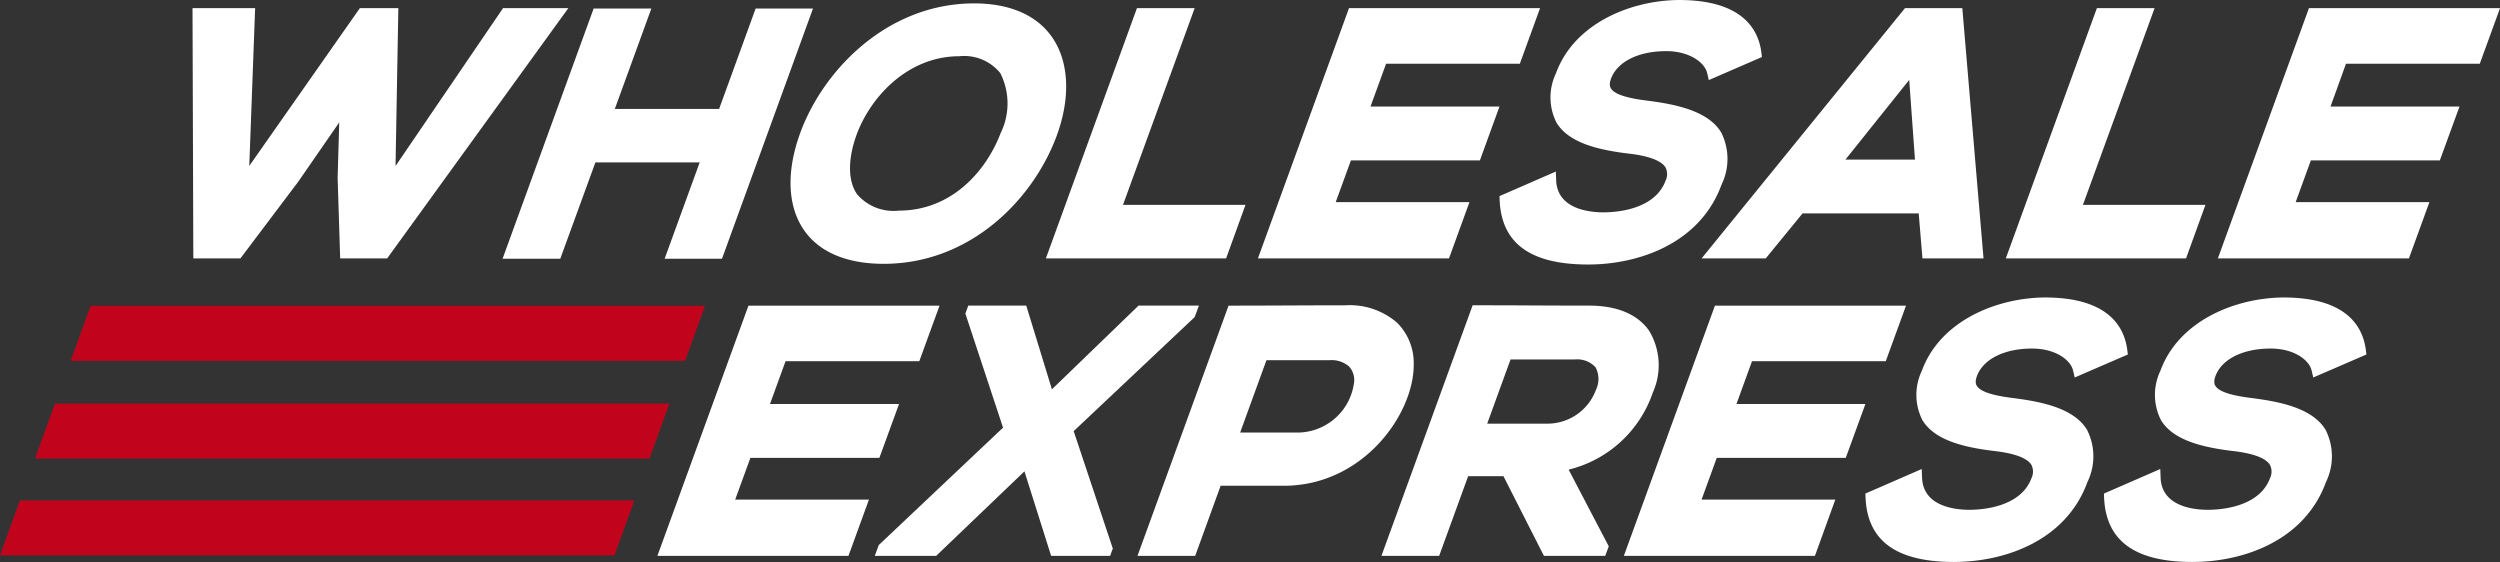
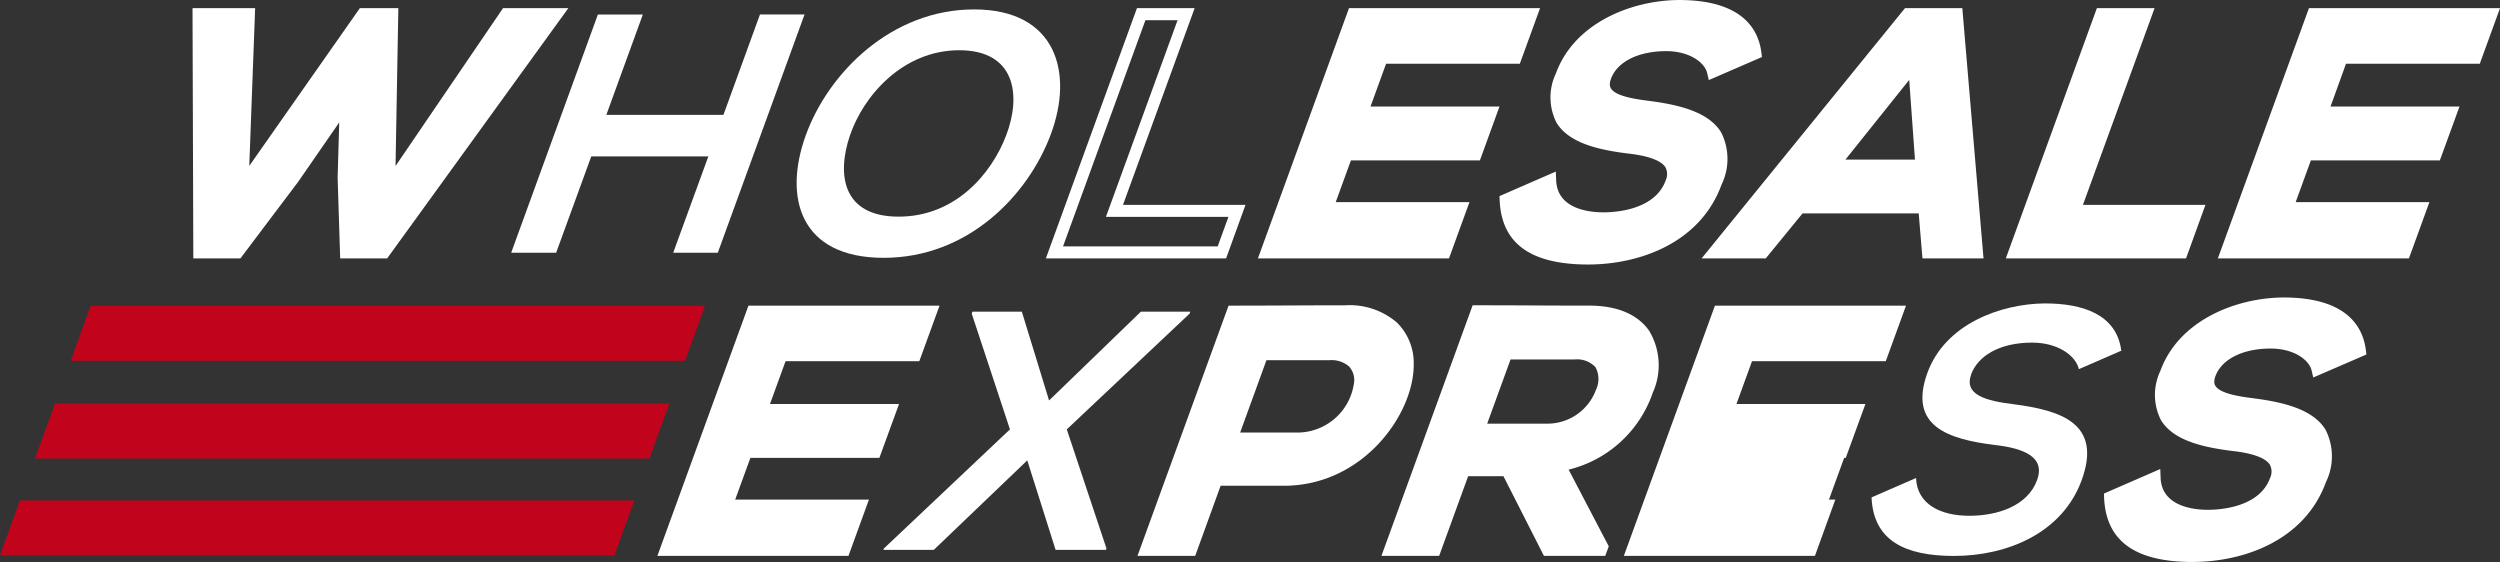
<svg xmlns="http://www.w3.org/2000/svg" id="Group_19462" data-name="Group 19462" width="177.944" height="40" viewBox="0 0 177.944 40">
  <rect x="0" y="0" width="177.944" height="40" fill="#333333" stroke="none" />
  <defs>
    <clipPath id="clip-path">
      <rect id="Rectangle_19041" data-name="Rectangle 19041" width="177.944" height="40" fill="none" />
    </clipPath>
  </defs>
  <g id="Group_19461" data-name="Group 19461" clip-path="url(#clip-path)">
    <path id="Path_14957" data-name="Path 14957" d="M179.033,94.8H166.34l6.171-16.955H185.2l-1.128,3.1h-9.52l-1.419,3.9h9.181l-1.084,2.979h-9.181l-1.393,3.827h9.52Z" transform="translate(-118.941 -55.662)" fill="#fff" />
    <path id="Path_14958" data-name="Path 14958" d="M177.8,94.153H164.2l6.482-17.809h13.6l-1.44,3.955h-9.52l-1.108,3.044H181.4L180,87.178h-9.181l-1.082,2.972h9.52ZM165.418,93.3H177.2L178.036,91h-9.52l1.7-4.682h9.18l.773-2.125h-9.181l1.731-4.754h9.52l.817-2.245H171.278Z" transform="translate(-117.408 -54.589)" fill="#fff" />
    <path id="Path_14959" data-name="Path 14959" d="M238.985,77.844H242.5l-.053.145-8.738,8.235,2.825,8.477-.035.1h-3.585l-2.017-6.37-6.655,6.37h-3.585l.035-.1,8.972-8.477-2.719-8.235.053-.145h3.512l1.938,6.322Z" transform="translate(-157.778 -55.662)" fill="#fff" />
-     <path id="Path_14960" data-name="Path 14960" d="M235.261,94.153h-4.2l-1.9-6.014-6.282,6.014h-4.368l.28-.766,8.847-8.36-2.681-8.118.206-.566h4.128l1.826,5.957,6.163-5.957h4.3l-.3.814-.074.07-8.54,8.048,2.786,8.36ZM231.69,93.3h2.747l-2.756-8.27,8.307-7.829h-2.364l-6.917,6.686-2.05-6.686h-2.706l2.667,8.077L220.128,93.3h2.406l7.026-6.726Z" transform="translate(-156.244 -54.589)" fill="#fff" />
    <path id="Path_14961" data-name="Path 14961" d="M296.082,89.748h-4.8l-1.816,4.99h-3.2l6.171-16.955c2.665,0,5.338-.024,8-.024,8.285,0,3.945,11.989-4.364,11.989m-3.73-2.93h4.8c4.094,0,6.256-6.007,2.186-6.007h-4.8Z" transform="translate(-204.697 -55.601)" fill="#fff" />
    <path id="Path_14962" data-name="Path 14962" d="M288.237,94.093H284.13l6.482-17.809h.3c1.332,0,2.665-.006,4-.012s2.671-.012,4-.012a5.155,5.155,0,0,1,3.691,1.235,4.048,4.048,0,0,1,1.187,3.016c0,3.5-3.6,8.593-9.242,8.593h-4.5Zm-2.886-.855h2.287l1.816-4.99h5.1c5.12,0,8.387-4.583,8.387-7.738a3.217,3.217,0,0,0-.922-2.4,4.347,4.347,0,0,0-3.1-1q-2,0-4,.012-1.853.009-3.7.012Zm10.266-7.065H290.21l2.5-6.862h5.1a2.705,2.705,0,0,1,1.958.675,2.237,2.237,0,0,1,.645,1.653,4.915,4.915,0,0,1-4.79,4.533m-4.186-.855h4.186a4.077,4.077,0,0,0,3.935-3.678,1.43,1.43,0,0,0-.386-1.04,1.9,1.9,0,0,0-1.363-.433h-4.5Z" transform="translate(-203.166 -54.529)" fill="#fff" />
    <path id="Path_14963" data-name="Path 14963" d="M362.235,94.738h-3.8l-2.879-5.668h-3.076l-2.063,5.668h-3.2l6.18-16.979c2.689,0,5.369.024,8.058.024,3.988.024,5.126,2.688,4.059,5.619a8.054,8.054,0,0,1-6.227,5.329l3.029,5.788ZM355.5,80.762l-1.975,5.426H358.4a4.121,4.121,0,0,0,3.894-2.712c.494-1.356.091-2.713-1.919-2.713Z" transform="translate(-248.276 -55.601)" fill="#fff" />
    <path id="Path_14964" data-name="Path 14964" d="M361,94.093h-4.365l-2.879-5.668h-2.514l-2.063,5.668h-4.108l6.491-17.834h.3q2.018,0,4.031.012c1.342.006,2.683.012,4.027.012,2.454.015,3.636.977,4.2,1.782a4.749,4.749,0,0,1,.265,4.411,8.452,8.452,0,0,1-5.99,5.481l2.856,5.46Zm-3.84-.855h3.028l-3.083-5.892.567-.107a7.628,7.628,0,0,0,5.9-5.055,3.935,3.935,0,0,0-.164-3.631,4.067,4.067,0,0,0-3.5-1.415h0q-2.012,0-4.024-.012-1.863-.009-3.728-.012L346.3,93.238h2.288l2.063-5.668h3.638Zm-.3-7.7h-5.479l2.286-6.28h5.168a2.46,2.46,0,0,1,2.178.919,2.542,2.542,0,0,1,.142,2.368,4.531,4.531,0,0,1-4.3,2.994m-4.258-.855h4.258a3.682,3.682,0,0,0,3.493-2.431,1.757,1.757,0,0,0-.04-1.585,1.784,1.784,0,0,0-1.478-.554h-4.57Z" transform="translate(-246.743 -54.529)" fill="#fff" />
-     <path id="Path_14965" data-name="Path 14965" d="M420.428,94.8H407.735l6.171-16.955H426.6l-1.128,3.1h-9.52l-1.419,3.9h9.18l-1.084,2.979h-9.181l-1.393,3.827h9.52Z" transform="translate(-291.549 -55.662)" fill="#fff" />
+     <path id="Path_14965" data-name="Path 14965" d="M420.428,94.8H407.735l6.171-16.955H426.6l-1.128,3.1h-9.52l-1.419,3.9h9.18l-1.084,2.979h-9.181h9.52Z" transform="translate(-291.549 -55.662)" fill="#fff" />
    <path id="Path_14966" data-name="Path 14966" d="M419.2,94.153h-13.6l6.482-17.809h13.6l-1.44,3.955h-9.52l-1.108,3.044h9.18l-1.4,3.834h-9.181l-1.082,2.972h9.52ZM406.814,93.3H418.6L419.432,91h-9.52l1.7-4.682h9.18l.773-2.125h-9.18l1.731-4.754h9.52l.817-2.245H412.674Z" transform="translate(-290.017 -54.589)" fill="#fff" />
    <path id="Path_14967" data-name="Path 14967" d="M482.25,80.479c-.229-.969-1.493-1.889-3.333-1.889-2.374,0-3.874.993-4.332,2.253-.538,1.477,1.056,1.889,3,2.131,3.378.436,6.337,1.357,4.865,5.4-1.375,3.778-5.308,5.4-9.087,5.4-3.464,0-5.74-1.066-5.872-4.166l3.167-1.381c.072,1.865,1.734,2.689,3.793,2.689,2.01,0,4.155-.7,4.825-2.544.582-1.6-.851-2.252-3.016-2.495-3.314-.412-6.176-1.332-4.792-5.135,1.269-3.488,5.229-4.917,8.363-4.941,2.64,0,5.1.75,5.436,3.366Z" transform="translate(-334.279 -54.204)" fill="#fff" />
-     <path id="Path_14968" data-name="Path 14968" d="M472.262,93.131c-4.108,0-6.168-1.5-6.3-4.576l-.012-.293,4.01-1.748.024.626c.079,2.055,2.38,2.278,3.366,2.278.845,0,3.66-.163,4.424-2.262a1.052,1.052,0,0,0-.013-.946c-.207-.334-.835-.775-2.65-.978-2.015-.25-4.193-.706-5.1-2.192a3.976,3.976,0,0,1-.044-3.513c1.3-3.571,5.337-5.2,8.761-5.222,4.454,0,5.647,2.034,5.863,3.74l.04.318L480.849,80l-.117-.5c-.179-.756-1.262-1.56-2.917-1.56-1.982,0-3.488.755-3.931,1.972-.157.431-.04.621,0,.684.321.524,1.587.744,2.655.877,2.049.264,4.267.738,5.187,2.251a4.181,4.181,0,0,1,.027,3.721c-1.525,4.19-5.9,5.683-9.489,5.683m-5.425-4.322c.225,2.363,1.957,3.467,5.425,3.467,3.3,0,7.312-1.345,8.686-5.12a3.412,3.412,0,0,0,.046-2.984c-.732-1.2-2.718-1.609-4.565-1.847-1.62-.2-2.8-.5-3.277-1.279a1.584,1.584,0,0,1-.072-1.422c.568-1.563,2.383-2.534,4.734-2.534a3.915,3.915,0,0,1,3.571,1.748l2.3-1c-.385-1.778-2.051-2.68-4.959-2.68-3.125.024-6.8,1.474-7.961,4.659a3.153,3.153,0,0,0-.03,2.775c.724,1.184,2.771,1.579,4.473,1.79,1.774.2,2.816.636,3.276,1.376a1.867,1.867,0,0,1,.089,1.689c-.644,1.769-2.6,2.825-5.227,2.825-2.29,0-3.792-.922-4.144-2.5Z" transform="translate(-333.176 -53.131)" fill="#fff" />
    <path id="Path_14969" data-name="Path 14969" d="M541.835,80.479c-.229-.969-1.493-1.889-3.333-1.889-2.374,0-3.874.993-4.332,2.253-.538,1.477,1.056,1.889,3,2.131,3.378.436,6.337,1.357,4.865,5.4-1.375,3.778-5.309,5.4-9.087,5.4-3.464,0-5.74-1.066-5.872-4.166l3.167-1.381c.072,1.865,1.734,2.689,3.793,2.689,2.01,0,4.156-.7,4.825-2.544.582-1.6-.851-2.252-3.016-2.495-3.314-.412-6.176-1.332-4.792-5.135,1.27-3.488,5.229-4.917,8.363-4.941,2.64,0,5.1.75,5.436,3.366Z" transform="translate(-376.884 -54.204)" fill="#fff" />
    <path id="Path_14970" data-name="Path 14970" d="M531.847,93.131c-4.108,0-6.168-1.5-6.3-4.576l-.012-.293,4.01-1.748.024.626c.079,2.055,2.38,2.278,3.366,2.278.845,0,3.66-.163,4.424-2.262a1.051,1.051,0,0,0-.013-.946c-.207-.334-.835-.775-2.649-.978-2.015-.25-4.193-.706-5.1-2.192a3.976,3.976,0,0,1-.044-3.513c1.3-3.571,5.337-5.2,8.762-5.222,4.454,0,5.647,2.034,5.863,3.74l.04.318L540.434,80l-.117-.5c-.179-.756-1.262-1.56-2.917-1.56-1.982,0-3.488.755-3.931,1.972-.157.431-.04.621,0,.684.321.524,1.588.744,2.656.877,2.05.264,4.268.738,5.187,2.251a4.181,4.181,0,0,1,.026,3.721c-1.525,4.19-5.9,5.683-9.489,5.683m-5.425-4.322c.225,2.363,1.957,3.467,5.425,3.467,3.3,0,7.312-1.345,8.686-5.12a3.412,3.412,0,0,0,.046-2.984c-.732-1.2-2.718-1.609-4.565-1.847-1.62-.2-2.8-.5-3.277-1.279a1.584,1.584,0,0,1-.072-1.422c.568-1.563,2.383-2.534,4.734-2.534a3.915,3.915,0,0,1,3.571,1.748l2.3-1c-.385-1.778-2.051-2.68-4.959-2.68-3.125.024-6.8,1.474-7.961,4.659a3.154,3.154,0,0,0-.03,2.775c.724,1.184,2.771,1.579,4.473,1.79,1.774.2,2.817.636,3.276,1.376a1.867,1.867,0,0,1,.089,1.689c-.643,1.769-2.6,2.825-5.227,2.825-2.29,0-3.792-.922-4.144-2.5Z" transform="translate(-375.782 -53.131)" fill="#fff" />
    <path id="Path_14971" data-name="Path 14971" d="M62.8,20.494H60.089l-.168-5.329.156-5.353-3.734,5.4-3.981,5.28H49.649L49.594,3.539h3.585l-.455,12.232,8.57-12.232h2.083l-.213,12.232L71.492,3.539h3.585Z" transform="translate(-35.462 -2.531)" fill="#fff" />
    <path id="Path_14972" data-name="Path 14972" d="M61.945,19.849H58.6l-.181-5.743.114-3.936-2.913,4.214L51.5,19.849H48.147L48.09,2.039h4.457L52.13,13.267,60,2.039h2.74l-.2,11.235L70.191,2.039h4.648Zm-2.517-.855h2.081l11.656-16.1H70.642L61.637,16.122l.23-13.228H60.441L51.168,16.13,51.66,2.894H48.948L49,18.994h2.074l3.853-5.11L59.47,7.309l-.2,6.8Z" transform="translate(-34.387 -1.458)" fill="#fff" />
    <path id="Path_14973" data-name="Path 14973" d="M139.226,20.579l2.5-6.855h-8.333l-2.5,6.855h-3.2l6.171-16.955h3.2l-2.6,7.146H142.8l2.6-7.146h3.173L142.4,20.579Z" transform="translate(-91.308 -2.592)" fill="#fff" />
-     <path id="Path_14974" data-name="Path 14974" d="M141.167,19.935h-4.083l2.495-6.855h-7.423l-2.5,6.855h-4.107l6.482-17.81h4.108l-2.6,7.146h7.423l2.6-7.146h4.083Zm-2.862-.855h2.263l5.86-16.1h-2.263l-2.6,7.146h-9.243l2.6-7.146h-2.288l-5.86,16.1h2.288l2.5-6.855H140.8Z" transform="translate(-89.777 -1.519)" fill="#fff" />
    <path id="Path_14975" data-name="Path 14975" d="M217.072,11.263c-1.644,4.384-5.929,8.768-11.887,8.768s-7.16-4.287-5.538-8.744S205.758,2.35,211.62,2.35c5.838,0,7.114,4.481,5.452,8.913m-14.294.073c-.941,2.785-.523,5.764,3.473,5.764s6.592-3,7.654-5.789c1.089-2.858.654-6.055-3.343-6.055s-6.816,3.221-7.784,6.079" transform="translate(-142.286 -1.68)" fill="#fff" />
-     <path id="Path_14976" data-name="Path 14976" d="M204.1,19.386c-2.612,0-4.566-.82-5.653-2.372-1.195-1.705-1.3-4.172-.286-6.946C199.777,5.629,204.339.85,210.536.85c2.54,0,4.46.834,5.553,2.411,1.218,1.757,1.327,4.338.3,7.08-1.689,4.5-6.143,9.045-12.288,9.045M210.536,1.7c-5.785,0-10.054,4.487-11.571,8.656-.9,2.467-.831,4.714.183,6.163.933,1.332,2.6,2.007,4.953,2.007,5.735,0,9.9-4.265,11.487-8.491.928-2.476.855-4.769-.2-6.293-.926-1.337-2.6-2.043-4.851-2.043m-5.369,14.751a4.2,4.2,0,0,1-3.647-1.511c-.815-1.136-.9-2.847-.231-4.818h0c1.039-3.068,4.044-6.37,8.189-6.37a4.074,4.074,0,0,1,3.624,1.57c.838,1.216.881,3.062.118,5.065-1.7,4.471-5.278,6.064-8.053,6.064M202.1,10.4c-.567,1.679-.525,3.153.116,4.046a3.412,3.412,0,0,0,2.952,1.154c3.8,0,6.238-2.848,7.255-5.514a4.789,4.789,0,0,0-.024-4.275,3.31,3.31,0,0,0-2.92-1.2c-3.724,0-6.435,3-7.379,5.789" transform="translate(-141.201 -0.608)" fill="#fff" />
-     <path id="Path_14977" data-name="Path 14977" d="M272.754,3.54l-5.1,14h8.72L275.3,20.494H263.385L269.556,3.54Z" transform="translate(-188.332 -2.531)" fill="#fff" />
    <path id="Path_14978" data-name="Path 14978" d="M274.071,19.849H261.243l6.482-17.81h4.107l-5.1,14h8.72Zm-11.607-.855h11.008l.765-2.1h-8.72l5.1-14h-2.288Z" transform="translate(-186.8 -1.458)" fill="#fff" />
    <path id="Path_14979" data-name="Path 14979" d="M329.032,20.494H316.339L322.51,3.539H335.2l-1.128,3.1h-9.52l-1.419,3.9h9.18l-1.084,2.979h-9.181l-1.393,3.827h9.52Z" transform="translate(-226.197 -2.531)" fill="#fff" />
    <path id="Path_14980" data-name="Path 14980" d="M327.8,19.849H314.2l6.482-17.81h13.6l-1.44,3.955h-9.52l-1.108,3.045h9.18L330,12.873h-9.181l-1.082,2.972h9.52Zm-12.382-.855H327.2l.835-2.294h-9.52l1.7-4.682h9.18l.773-2.125h-9.18l1.731-4.754h9.52l.817-2.245H321.277Z" transform="translate(-224.664 -1.458)" fill="#fff" />
    <path id="Path_14981" data-name="Path 14981" d="M390.854,6.175c-.229-.969-1.493-1.889-3.333-1.889-2.374,0-3.874.993-4.332,2.253-.538,1.477,1.056,1.889,3,2.131,3.378.436,6.337,1.357,4.865,5.4-1.375,3.778-5.309,5.4-9.088,5.4-3.464,0-5.74-1.065-5.872-4.166l3.167-1.381c.072,1.865,1.734,2.689,3.793,2.689,2.01,0,4.155-.7,4.825-2.543.582-1.6-.851-2.253-3.016-2.495-3.314-.412-6.176-1.332-4.792-5.135,1.269-3.488,5.229-4.917,8.363-4.941,2.64,0,5.1.751,5.436,3.366Z" transform="translate(-268.926 -1.073)" fill="#fff" />
    <path id="Path_14982" data-name="Path 14982" d="M380.866,18.827c-4.108,0-6.168-1.5-6.3-4.575l-.012-.293,4.01-1.748.024.626c.079,2.056,2.38,2.278,3.366,2.278.845,0,3.66-.163,4.424-2.262a1.052,1.052,0,0,0-.013-.946c-.207-.334-.835-.775-2.65-.978-2.015-.25-4.193-.706-5.1-2.193a3.976,3.976,0,0,1-.044-3.513c1.3-3.571,5.337-5.2,8.761-5.222,4.454,0,5.647,2.034,5.863,3.74l.04.318L389.453,5.7l-.117-.5c-.179-.757-1.262-1.56-2.917-1.56-1.982,0-3.488.755-3.931,1.972-.157.43-.04.621,0,.684.321.524,1.587.744,2.656.877,2.05.265,4.267.739,5.188,2.251a4.183,4.183,0,0,1,.026,3.721c-1.525,4.189-5.9,5.682-9.489,5.682M375.441,14.5c.225,2.363,1.957,3.467,5.425,3.467,3.3,0,7.312-1.345,8.686-5.12a3.412,3.412,0,0,0,.046-2.984c-.732-1.2-2.718-1.609-4.565-1.847-1.62-.2-2.8-.5-3.277-1.279a1.584,1.584,0,0,1-.072-1.422c.569-1.563,2.383-2.534,4.734-2.534a3.914,3.914,0,0,1,3.57,1.748l2.305-1c-.385-1.779-2.051-2.68-4.959-2.68-3.125.024-6.8,1.474-7.961,4.66a3.152,3.152,0,0,0-.03,2.775c.724,1.184,2.771,1.578,4.473,1.79,1.774.2,2.816.636,3.276,1.376a1.867,1.867,0,0,1,.089,1.689c-.644,1.769-2.6,2.825-5.227,2.825-2.29,0-3.792-.922-4.144-2.5Z" transform="translate(-267.824)" fill="#fff" />
    <path id="Path_14983" data-name="Path 14983" d="M443.144,17.3h-8.866l-2.617,3.2H428.2L441.974,3.54h3.488L446.9,20.495h-3.488Zm-.721-10.2-5.776,7.218h6.3Z" transform="translate(-306.18 -2.531)" fill="#fff" />
    <path id="Path_14984" data-name="Path 14984" d="M445.109,19.849h-4.347l-.265-3.2h-8.27l-2.617,3.2h-4.565L439.518,2.04H443.6Zm-3.56-.855h2.63l-1.363-16.1h-2.892l-13.083,16.1h2.363l2.617-3.2h9.462Zm-.4-5.321H433.5l7.013-8.764Zm-5.868-.855h4.949l-.41-5.672Z" transform="translate(-303.927 -1.459)" fill="#fff" />
    <path id="Path_14985" data-name="Path 14985" d="M512.534,3.54l-5.1,14h8.72l-1.076,2.955H503.166L509.337,3.54Z" transform="translate(-359.786 -2.531)" fill="#fff" />
    <path id="Path_14986" data-name="Path 14986" d="M513.851,19.849H501.023l6.482-17.81h4.107l-5.1,14h8.721Zm-11.606-.855h11.008l.765-2.1H505.3l5.1-14H508.1Z" transform="translate(-358.254 -1.458)" fill="#fff" />
    <path id="Path_14987" data-name="Path 14987" d="M568.813,20.494H556.12l6.171-16.955h12.693l-1.128,3.1h-9.52l-1.419,3.9h9.18l-1.084,2.979h-9.181l-1.393,3.827h9.52Z" transform="translate(-397.651 -2.531)" fill="#fff" />
    <path id="Path_14988" data-name="Path 14988" d="M567.58,19.849h-13.6l6.483-17.81h13.6l-1.44,3.955H563.1L562,9.039h9.18l-1.4,3.834H560.6l-1.082,2.972h9.52ZM555.2,18.994h11.784l.834-2.294H558.3l1.7-4.682h9.18l.773-2.125h-9.18L562.5,5.139h9.52l.817-2.245H561.058Z" transform="translate(-396.118 -1.458)" fill="#fff" />
    <g id="Group_19521" data-name="Group 19521" transform="translate(0 21.772)">
      <g id="Group_19550" data-name="Group 19550">
        <path id="Path_14989" data-name="Path 14989" d="M62.8,76.406H19.07l-1.418,3.909H61.386Z" transform="translate(-12.623 -76.406)" fill="#c1031b" />
        <path id="Path_14990" data-name="Path 14990" d="M53.906,100.814H10.172l-1.418,3.909H52.488Z" transform="translate(-6.26 -93.859)" fill="#c1031b" />
        <path id="Path_14991" data-name="Path 14991" d="M45.152,125.006H1.418L0,128.915H43.734Z" transform="translate(0 -111.157)" fill="#c1031b" />
      </g>
    </g>
  </g>
</svg>